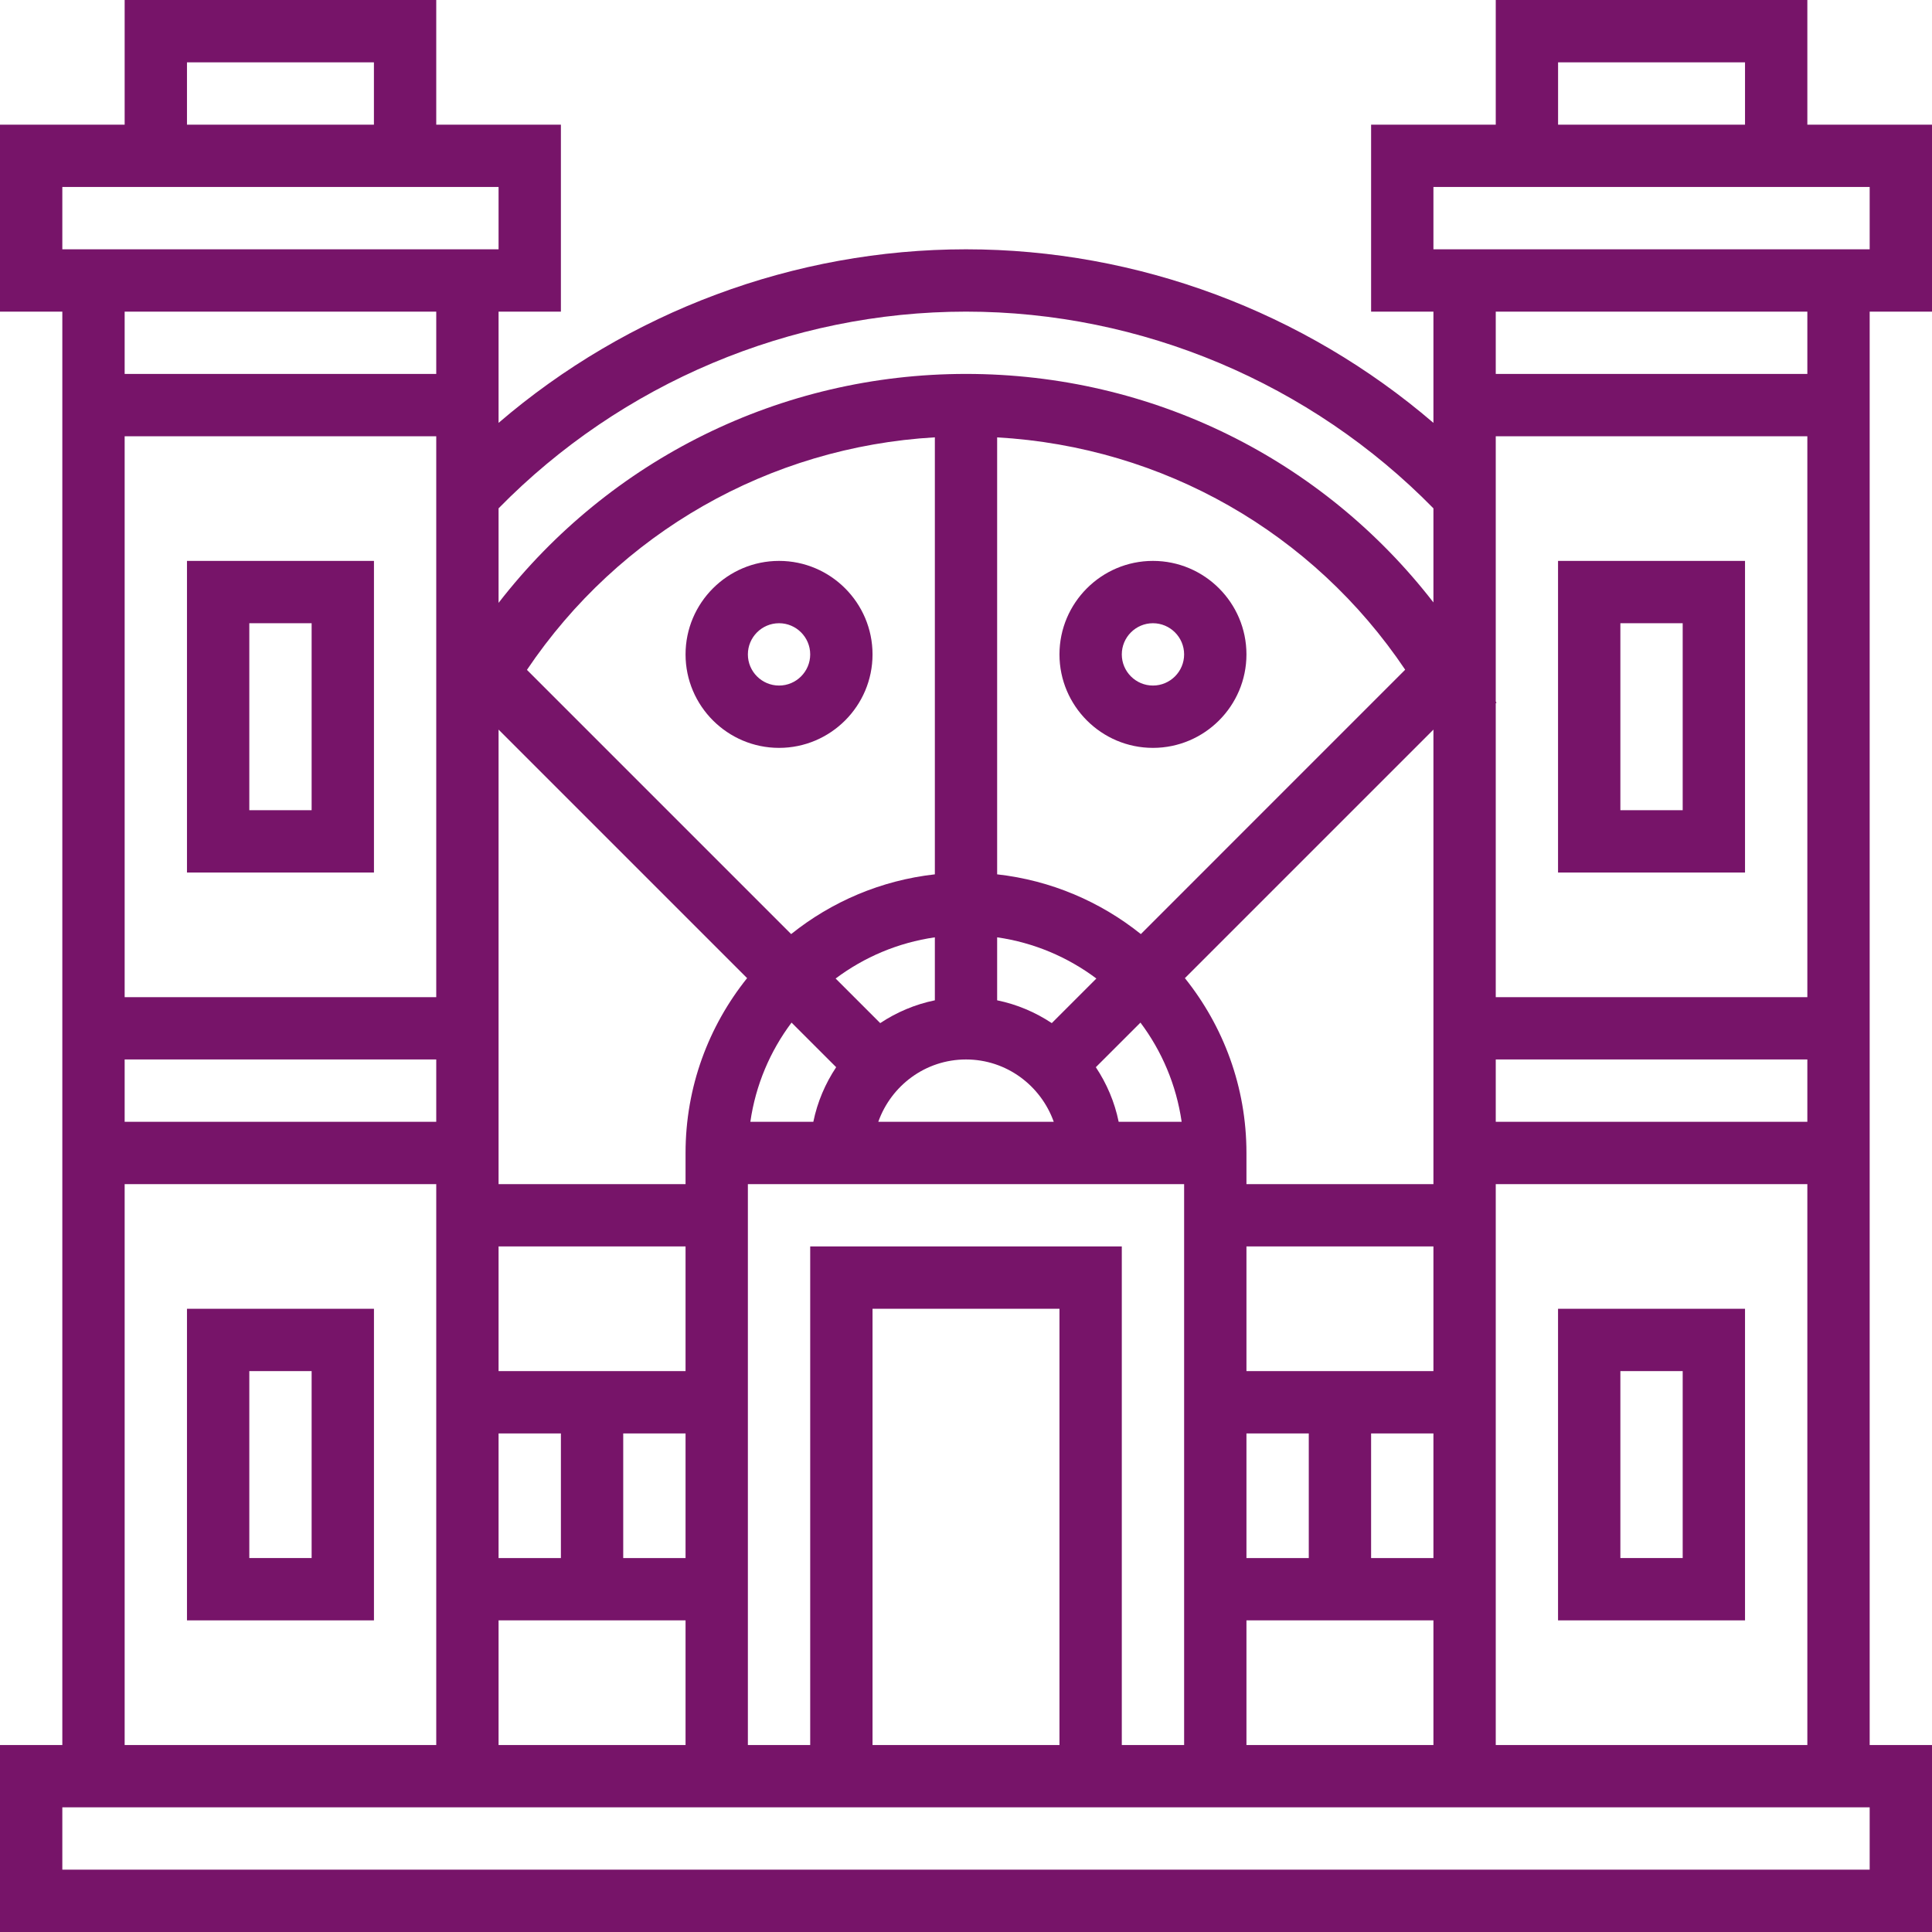
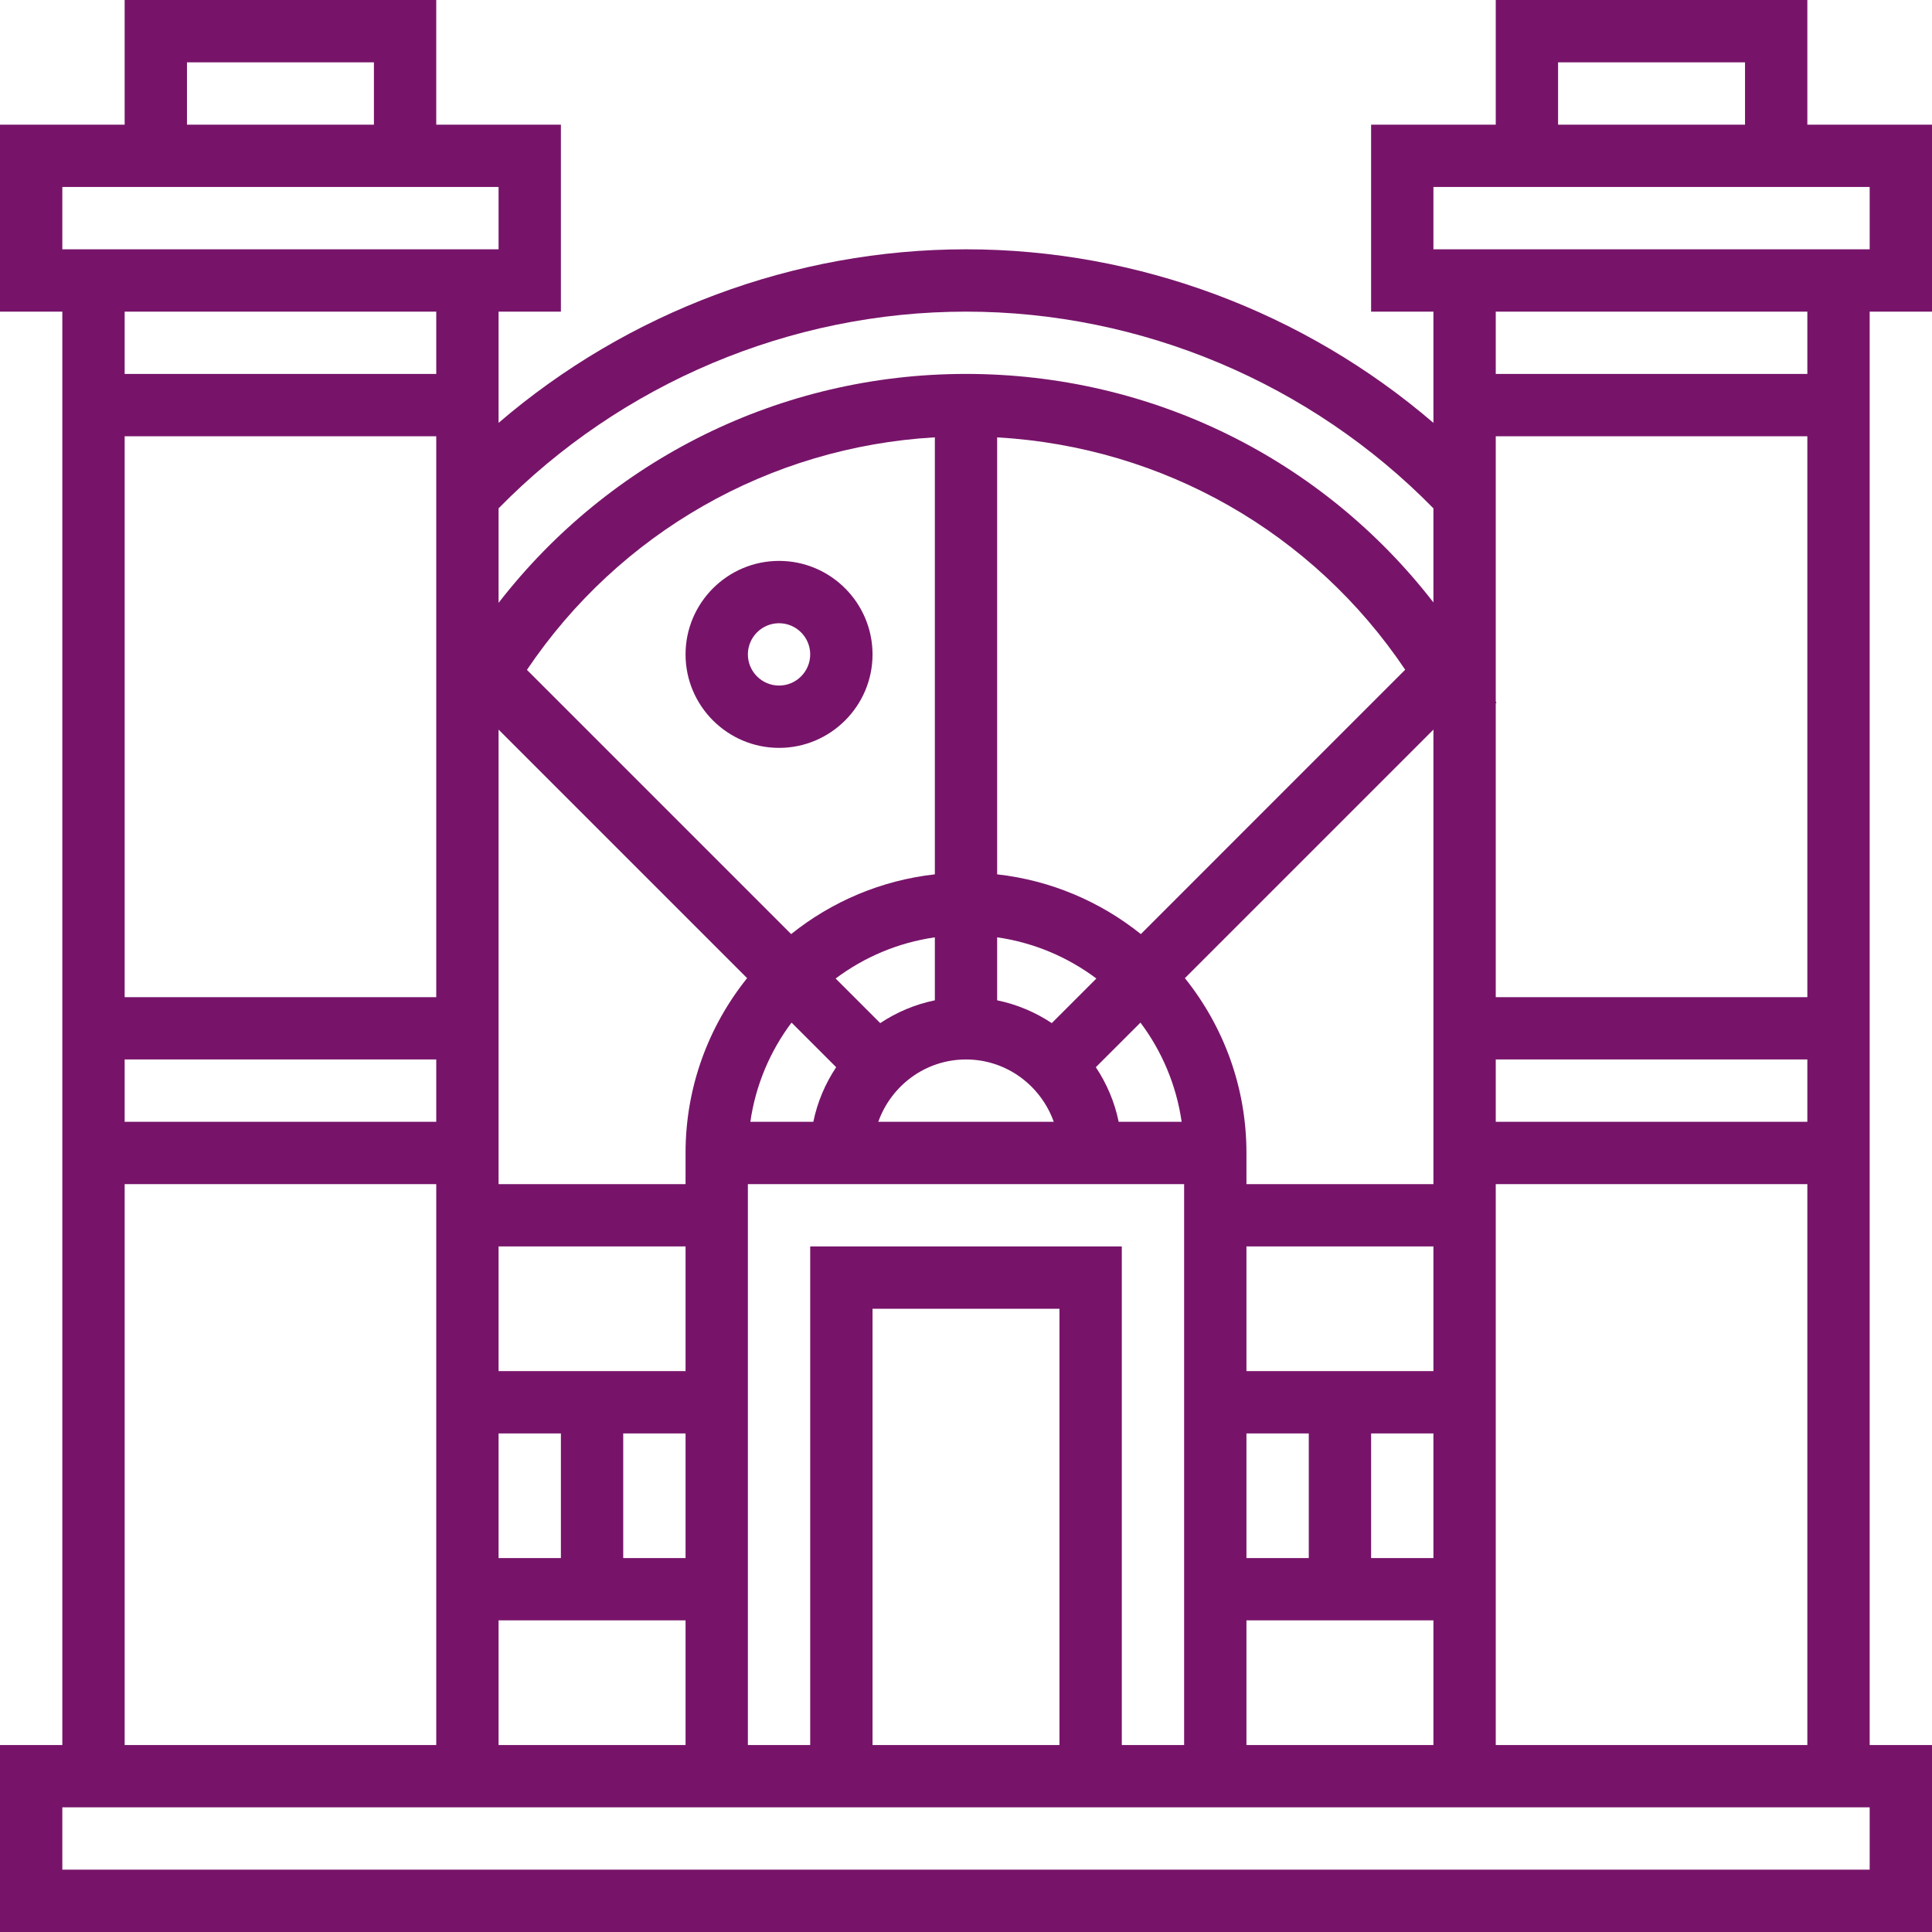
<svg xmlns="http://www.w3.org/2000/svg" width="50" height="50" viewBox="0 0 50 50" fill="none">
  <path d="M50 8.065V3.226H46.774V0H38.71V3.226H35.484V8.065H37.097V10.944C33.75 8.07 29.443 6.452 25 6.452C20.557 6.452 16.25 8.07 12.903 10.944V8.065H14.516V3.226H11.29V0H3.226V3.226H0V8.065H1.613V45.161H0V50H50V45.161H48.387V8.065H50ZM40.323 1.613H45.161V3.226H40.323V1.613ZM37.097 4.839H48.387V6.452H37.097V4.839ZM46.774 29.032H38.71V27.419H46.774V29.032ZM32.258 45.161V41.935H37.097V45.161H32.258ZM27.419 45.161H22.581V33.871H27.419V45.161ZM20.968 32.258V45.161H19.355V30.645H30.645V45.161H29.032V32.258H20.968ZM3.226 11.29H11.29V25.806H3.226V11.29ZM37.097 40.323H35.484V37.097H37.097V40.323ZM12.903 32.258H17.742V35.484H12.903V32.258ZM12.903 18.882L19.335 25.314C18.34 26.556 17.742 28.127 17.742 29.839V30.645H12.903V18.882ZM12.903 37.097H14.516V40.323H12.903V37.097ZM16.129 37.097H17.742V40.323H16.129V37.097ZM20.485 26.465L21.64 27.619C21.359 28.041 21.154 28.518 21.049 29.032H19.419C19.556 28.078 19.932 27.202 20.485 26.465ZM27.22 26.478C26.798 26.198 26.32 25.993 25.806 25.888V24.258C26.761 24.395 27.636 24.771 28.374 25.324L27.22 26.478ZM24.194 25.888C23.68 25.993 23.202 26.198 22.78 26.478L21.626 25.324C22.364 24.771 23.239 24.396 24.194 24.258V25.888ZM25 27.419C26.05 27.419 26.937 28.096 27.271 29.032H22.73C23.063 28.096 23.95 27.419 25 27.419V27.419ZM28.951 29.032C28.846 28.518 28.641 28.041 28.36 27.619L29.515 26.465C30.068 27.202 30.443 28.078 30.581 29.032H28.951ZM32.258 37.097H33.871V40.323H32.258V37.097ZM37.097 35.484H32.258V32.258H37.097V35.484ZM32.258 30.645V29.839C32.258 28.127 31.66 26.556 30.665 25.314L37.097 18.882V30.645H32.258ZM29.525 24.174C28.481 23.338 27.204 22.784 25.806 22.628V11.319C30.114 11.566 33.984 13.787 36.366 17.332L29.525 24.174ZM24.194 22.628C22.796 22.784 21.519 23.338 20.475 24.174L13.637 17.336C16.022 13.794 19.901 11.567 24.194 11.318V22.628ZM3.226 27.419H11.29V29.032H3.226V27.419ZM12.903 41.935H17.742V45.161H12.903V41.935ZM46.774 25.806H38.71V18.199L38.729 18.19C38.723 18.177 38.715 18.165 38.71 18.153V11.29H46.774V25.806ZM25 8.065C29.541 8.065 33.923 9.918 37.097 13.156V15.591C34.23 11.887 29.819 9.677 25 9.677C20.198 9.677 15.775 11.896 12.903 15.602V13.156C16.077 9.918 20.459 8.065 25 8.065ZM4.839 1.613H9.677V3.226H4.839V1.613ZM1.613 4.839H12.903V6.452H1.613V4.839ZM11.29 8.065V9.677H3.226V8.065H11.29ZM3.226 30.645H11.29V45.161H3.226V30.645ZM48.387 48.387H1.613V46.774H48.387V48.387ZM38.71 45.161V30.645H46.774V45.161H38.71ZM46.774 9.677H38.71V8.065H46.774V9.677Z" fill="#771469" />
-   <path d="M40.322 33.871V41.935H45.161V33.871H40.322ZM43.548 40.322H41.935V35.484H43.548V40.322Z" fill="#771469" />
-   <path d="M45.161 14.516H40.322V22.581H45.161V14.516ZM43.548 20.968H41.935V16.129H43.548V20.968Z" fill="#771469" />
-   <path d="M4.839 33.871V41.935H9.678V33.871H4.839ZM8.065 40.322H6.452V35.484H8.065V40.322Z" fill="#771469" />
-   <path d="M4.839 14.516V22.581H9.678V14.516H4.839ZM8.065 20.968H6.452V16.129H8.065V20.968Z" fill="#771469" />
  <path d="M20.162 19.355C21.495 19.355 22.581 18.269 22.581 16.936C22.581 15.602 21.495 14.516 20.162 14.516C18.828 14.516 17.742 15.602 17.742 16.936C17.742 18.269 18.828 19.355 20.162 19.355ZM20.162 16.129C20.606 16.129 20.968 16.491 20.968 16.936C20.968 17.38 20.606 17.742 20.162 17.742C19.717 17.742 19.355 17.38 19.355 16.936C19.355 16.491 19.717 16.129 20.162 16.129Z" fill="#771469" />
-   <path d="M29.838 14.516C28.505 14.516 27.419 15.602 27.419 16.936C27.419 18.269 28.505 19.355 29.838 19.355C31.172 19.355 32.258 18.269 32.258 16.936C32.258 15.602 31.172 14.516 29.838 14.516ZM29.838 17.742C29.394 17.742 29.032 17.38 29.032 16.936C29.032 16.491 29.394 16.129 29.838 16.129C30.282 16.129 30.645 16.491 30.645 16.936C30.645 17.38 30.282 17.742 29.838 17.742Z" fill="#771469" />
</svg>